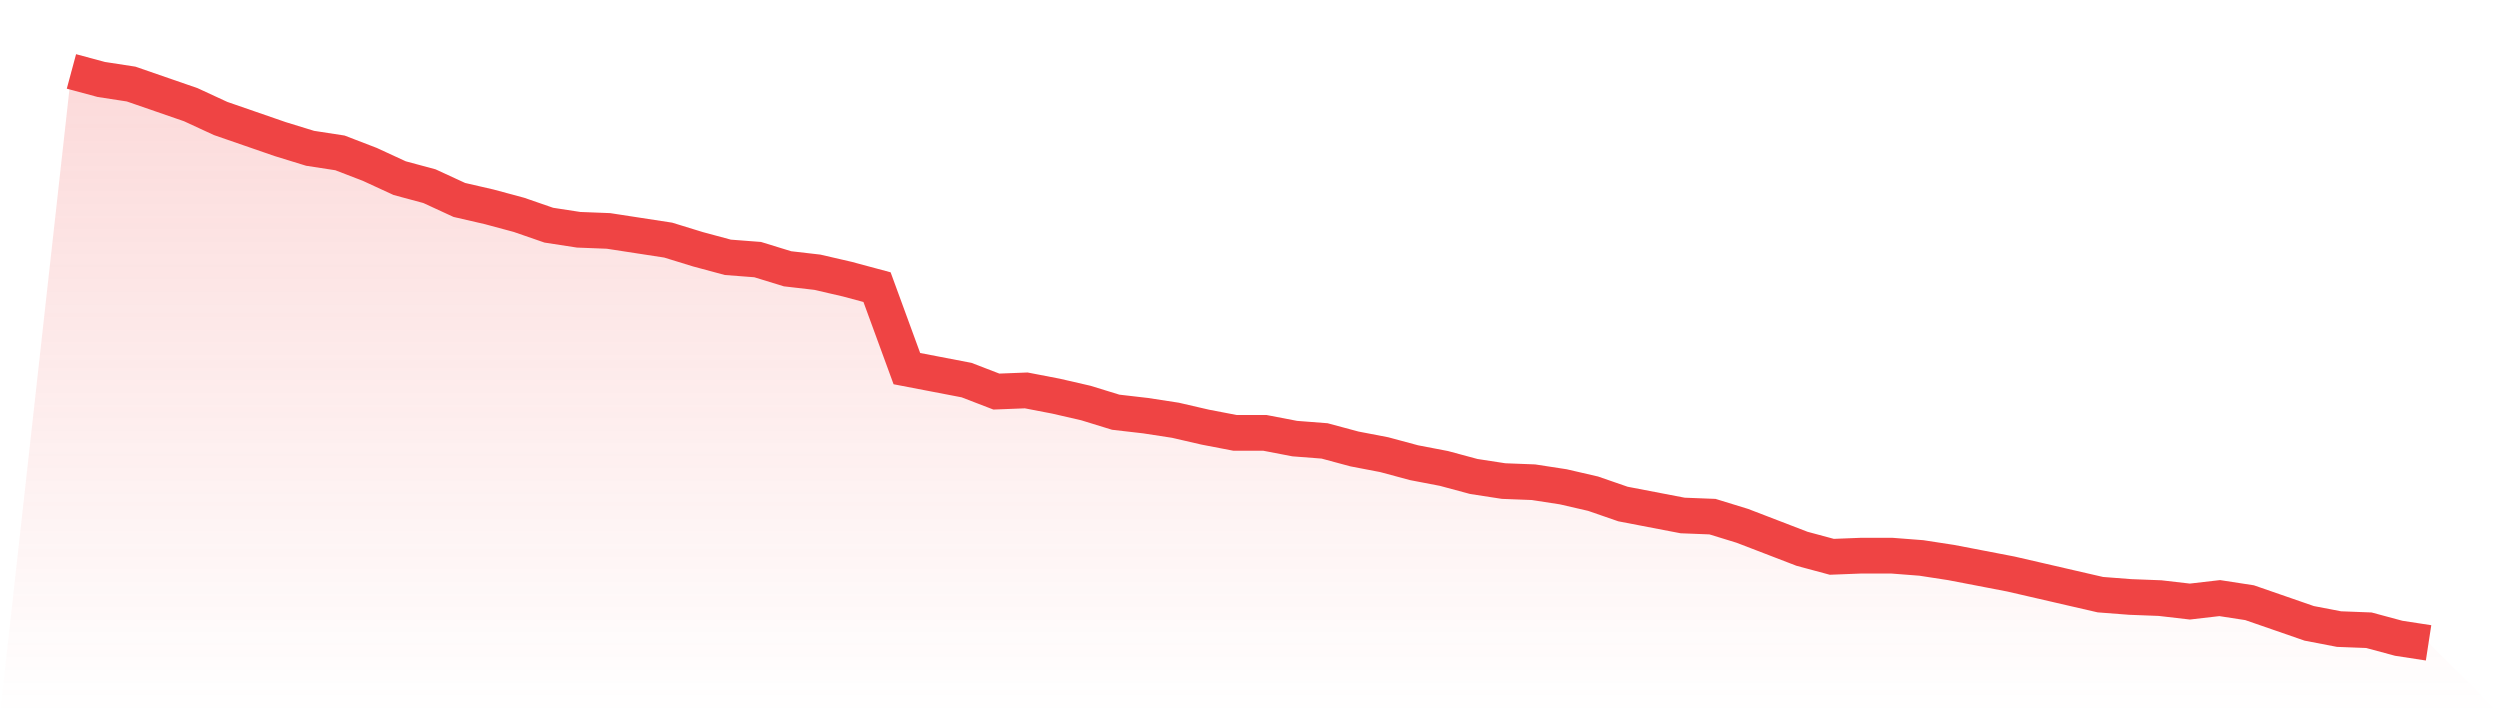
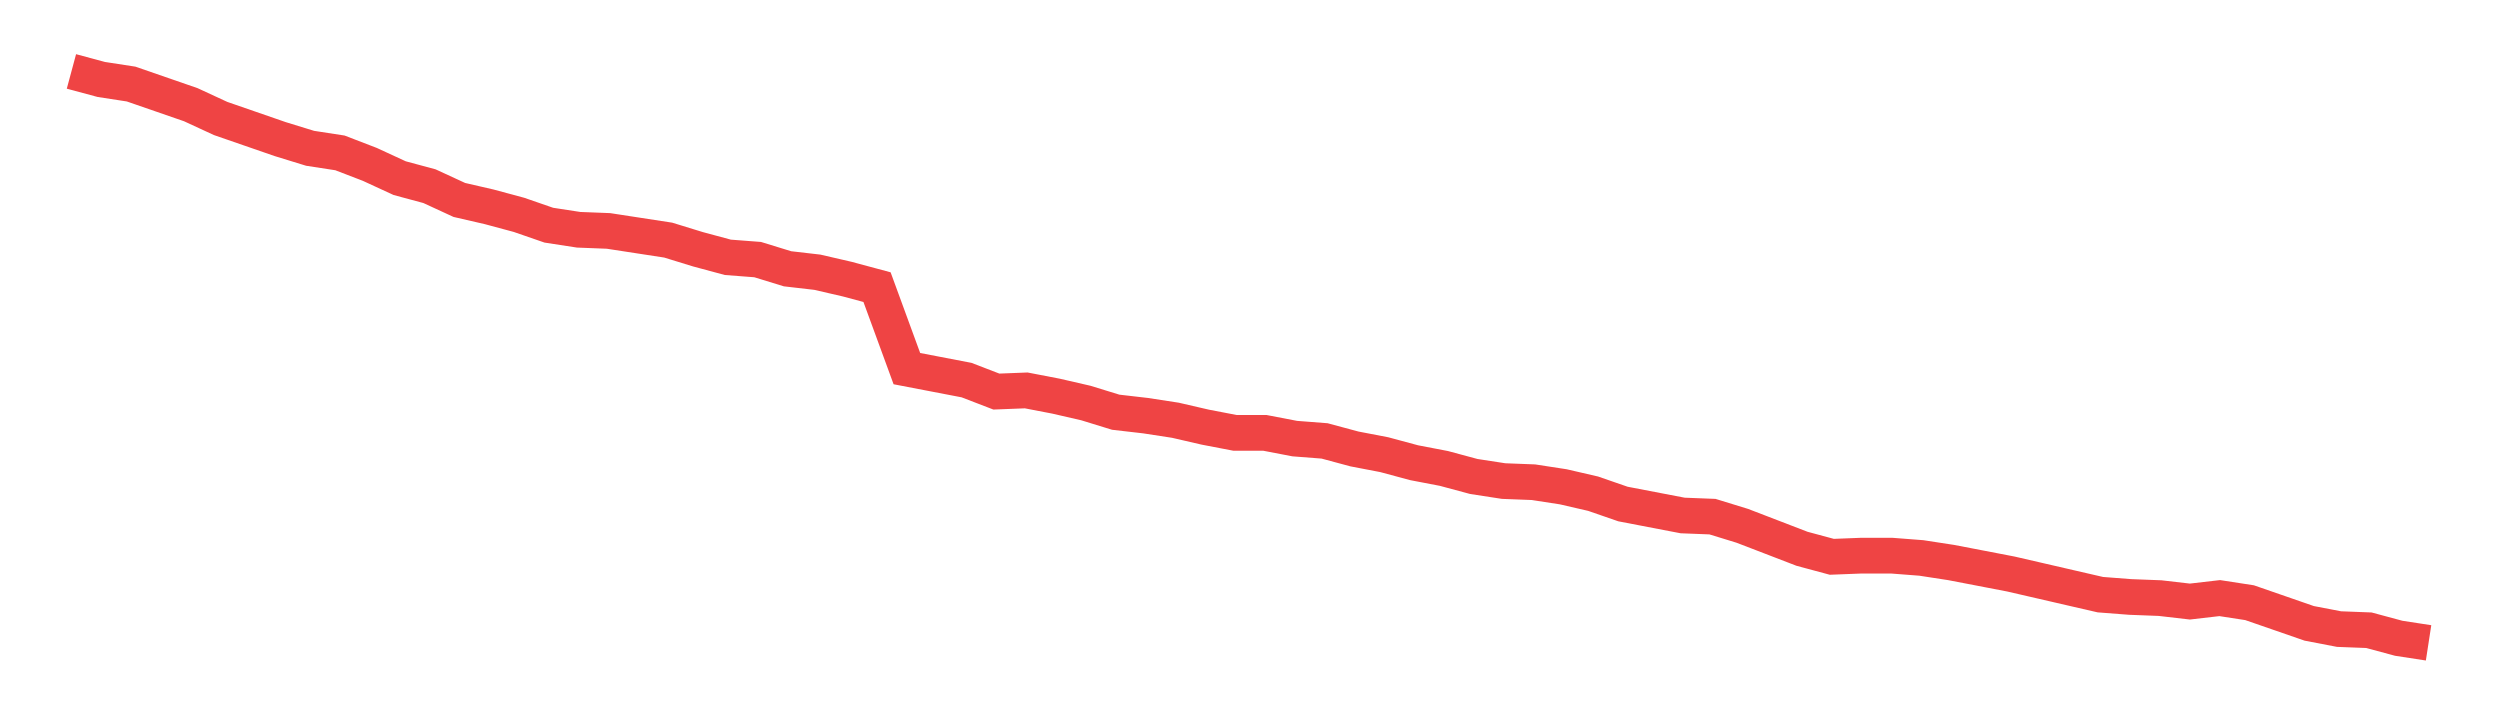
<svg xmlns="http://www.w3.org/2000/svg" viewBox="0 0 140 40">
  <defs>
    <linearGradient id="gradient" x1="0" x2="0" y1="0" y2="1">
      <stop offset="0%" stop-color="#ef4444" stop-opacity="0.2" />
      <stop offset="100%" stop-color="#ef4444" stop-opacity="0" />
    </linearGradient>
  </defs>
-   <path d="M4,4 L4,4 L5.671,4.45 L7.342,4.707 L9.013,5.285 L10.684,5.863 L12.354,6.635 L14.025,7.213 L15.696,7.791 L17.367,8.305 L19.038,8.562 L20.709,9.205 L22.38,9.976 L24.051,10.426 L25.722,11.197 L27.392,11.582 L29.063,12.032 L30.734,12.61 L32.405,12.867 L34.076,12.932 L35.747,13.189 L37.418,13.446 L39.089,13.96 L40.759,14.41 L42.43,14.538 L44.101,15.052 L45.772,15.245 L47.443,15.631 L49.114,16.08 L50.785,20.643 L52.456,20.964 L54.127,21.285 L55.797,21.928 L57.468,21.863 L59.139,22.185 L60.81,22.57 L62.481,23.084 L64.152,23.277 L65.823,23.534 L67.494,23.92 L69.165,24.241 L70.835,24.241 L72.506,24.562 L74.177,24.691 L75.848,25.141 L77.519,25.462 L79.19,25.912 L80.861,26.233 L82.532,26.683 L84.203,26.94 L85.873,27.004 L87.544,27.261 L89.215,27.647 L90.886,28.225 L92.557,28.546 L94.228,28.867 L95.899,28.932 L97.57,29.446 L99.24,30.088 L100.911,30.731 L102.582,31.181 L104.253,31.116 L105.924,31.116 L107.595,31.245 L109.266,31.502 L110.937,31.823 L112.608,32.145 L114.278,32.53 L115.949,32.916 L117.62,33.301 L119.291,33.43 L120.962,33.494 L122.633,33.687 L124.304,33.494 L125.975,33.751 L127.646,34.329 L129.316,34.908 L130.987,35.229 L132.658,35.293 L134.329,35.743 L136,36 L140,40 L0,40 z" fill="url(#gradient)" />
  <path d="M4,4 L4,4 L5.671,4.45 L7.342,4.707 L9.013,5.285 L10.684,5.863 L12.354,6.635 L14.025,7.213 L15.696,7.791 L17.367,8.305 L19.038,8.562 L20.709,9.205 L22.38,9.976 L24.051,10.426 L25.722,11.197 L27.392,11.582 L29.063,12.032 L30.734,12.61 L32.405,12.867 L34.076,12.932 L35.747,13.189 L37.418,13.446 L39.089,13.96 L40.759,14.41 L42.43,14.538 L44.101,15.052 L45.772,15.245 L47.443,15.631 L49.114,16.08 L50.785,20.643 L52.456,20.964 L54.127,21.285 L55.797,21.928 L57.468,21.863 L59.139,22.185 L60.81,22.57 L62.481,23.084 L64.152,23.277 L65.823,23.534 L67.494,23.92 L69.165,24.241 L70.835,24.241 L72.506,24.562 L74.177,24.691 L75.848,25.141 L77.519,25.462 L79.19,25.912 L80.861,26.233 L82.532,26.683 L84.203,26.94 L85.873,27.004 L87.544,27.261 L89.215,27.647 L90.886,28.225 L92.557,28.546 L94.228,28.867 L95.899,28.932 L97.57,29.446 L99.24,30.088 L100.911,30.731 L102.582,31.181 L104.253,31.116 L105.924,31.116 L107.595,31.245 L109.266,31.502 L110.937,31.823 L112.608,32.145 L114.278,32.53 L115.949,32.916 L117.62,33.301 L119.291,33.43 L120.962,33.494 L122.633,33.687 L124.304,33.494 L125.975,33.751 L127.646,34.329 L129.316,34.908 L130.987,35.229 L132.658,35.293 L134.329,35.743 L136,36" fill="none" stroke="#ef4444" stroke-width="2" />
</svg>